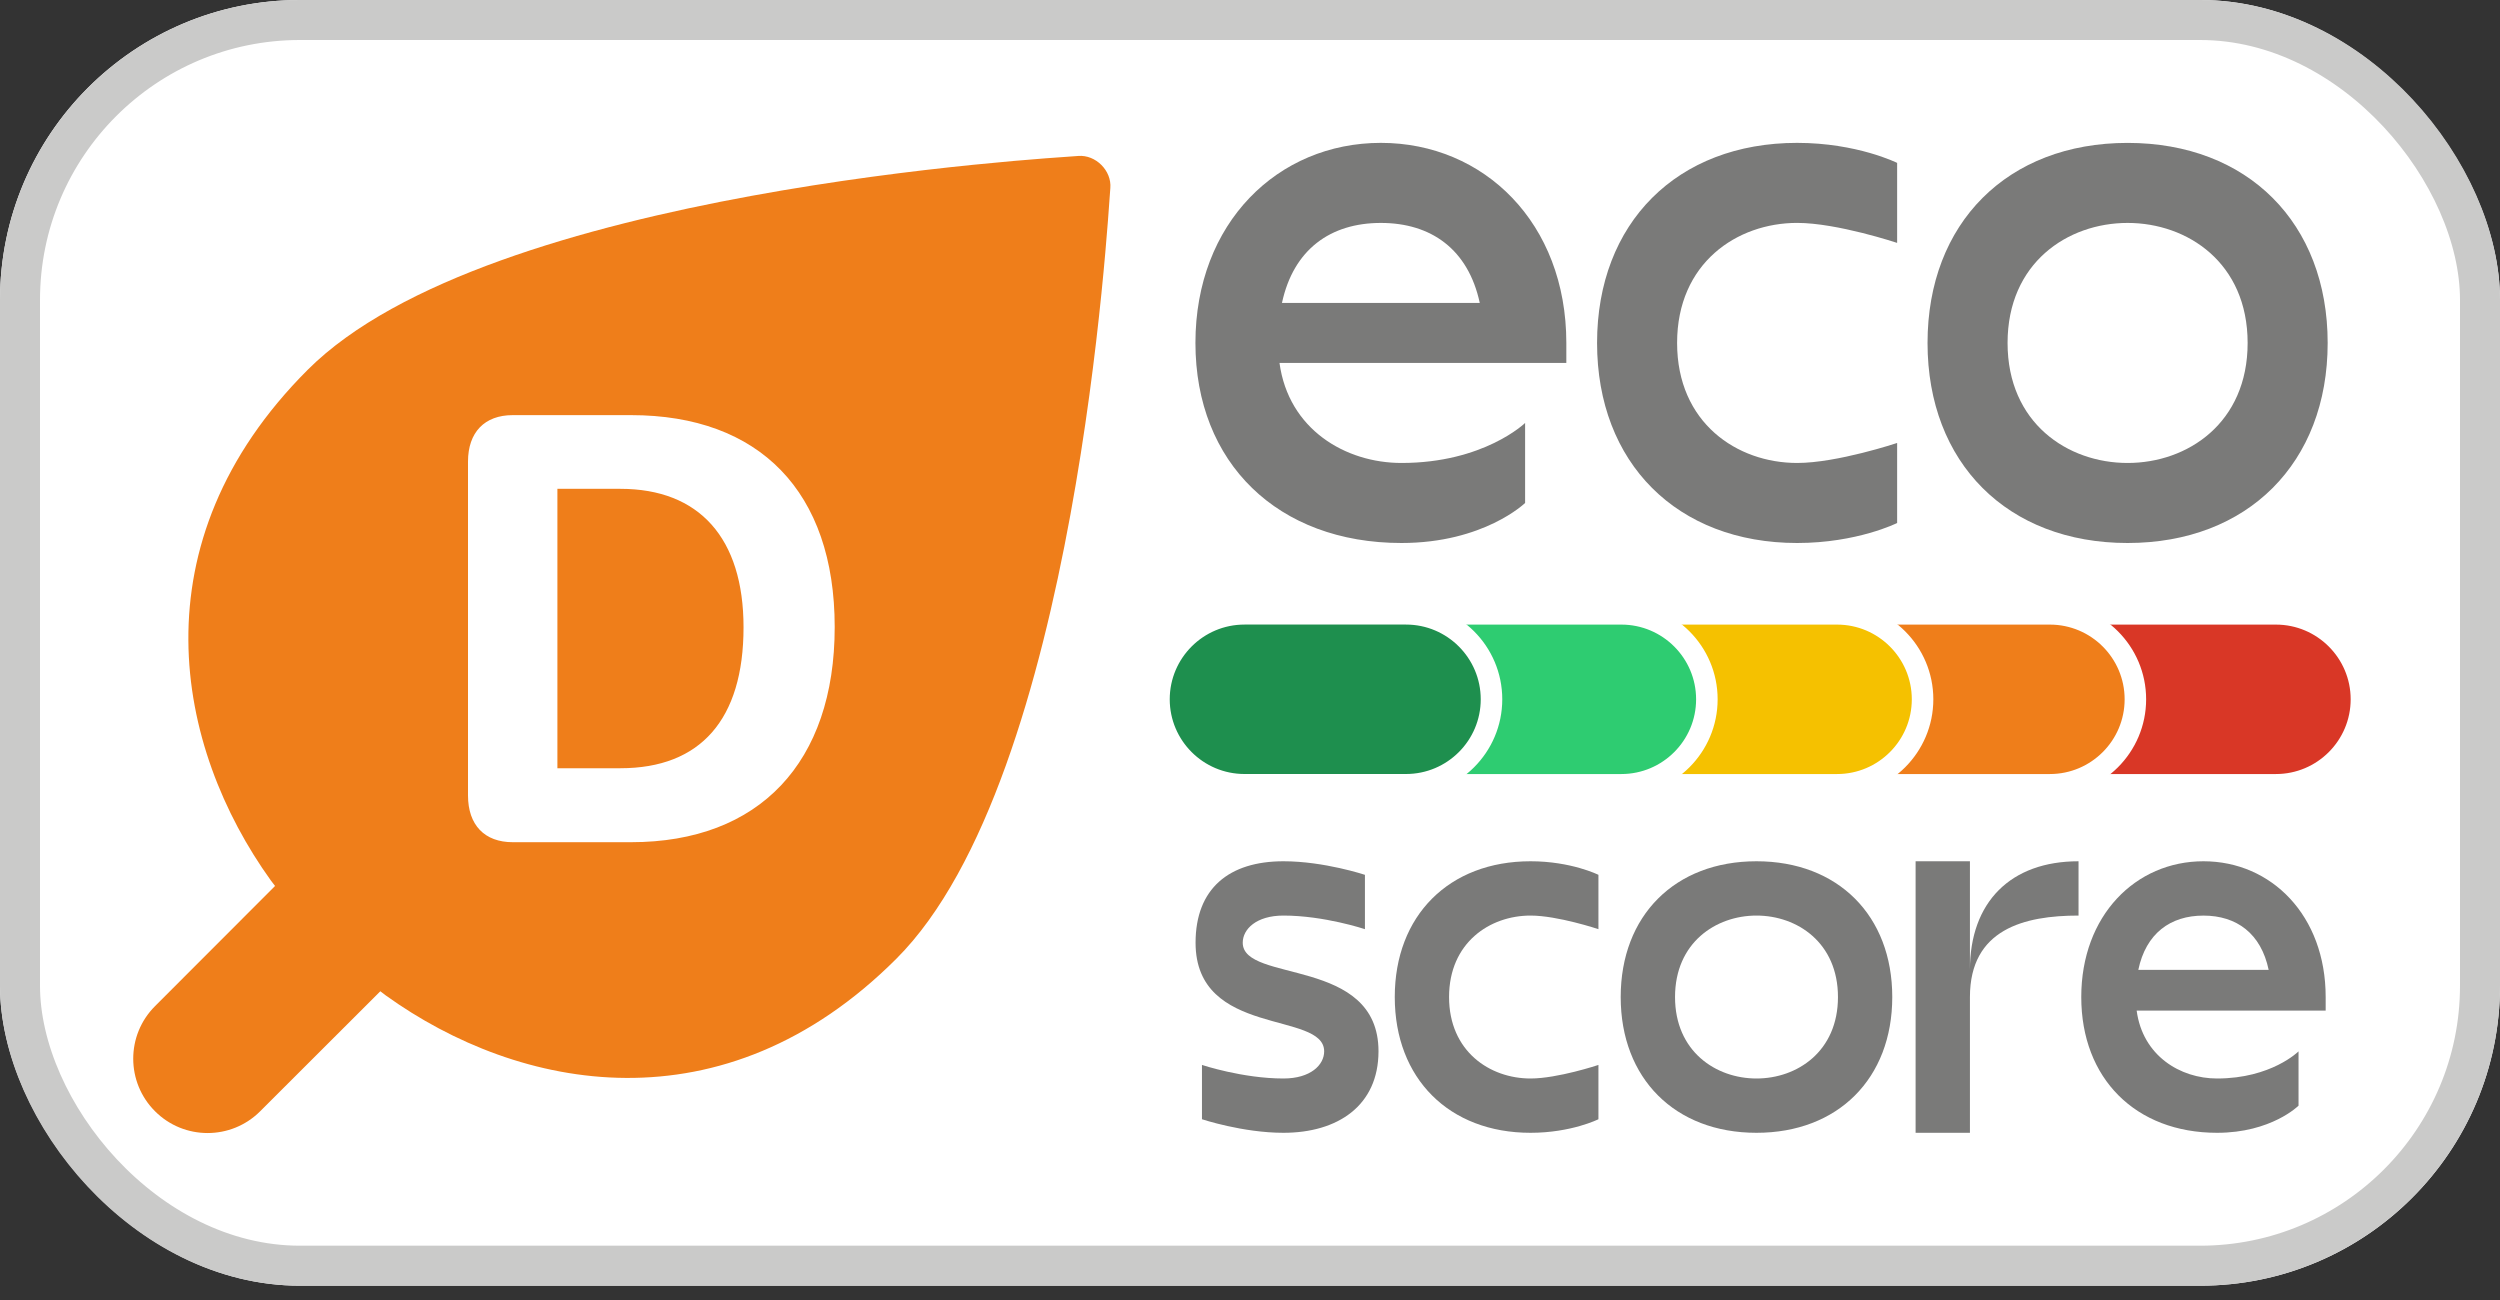
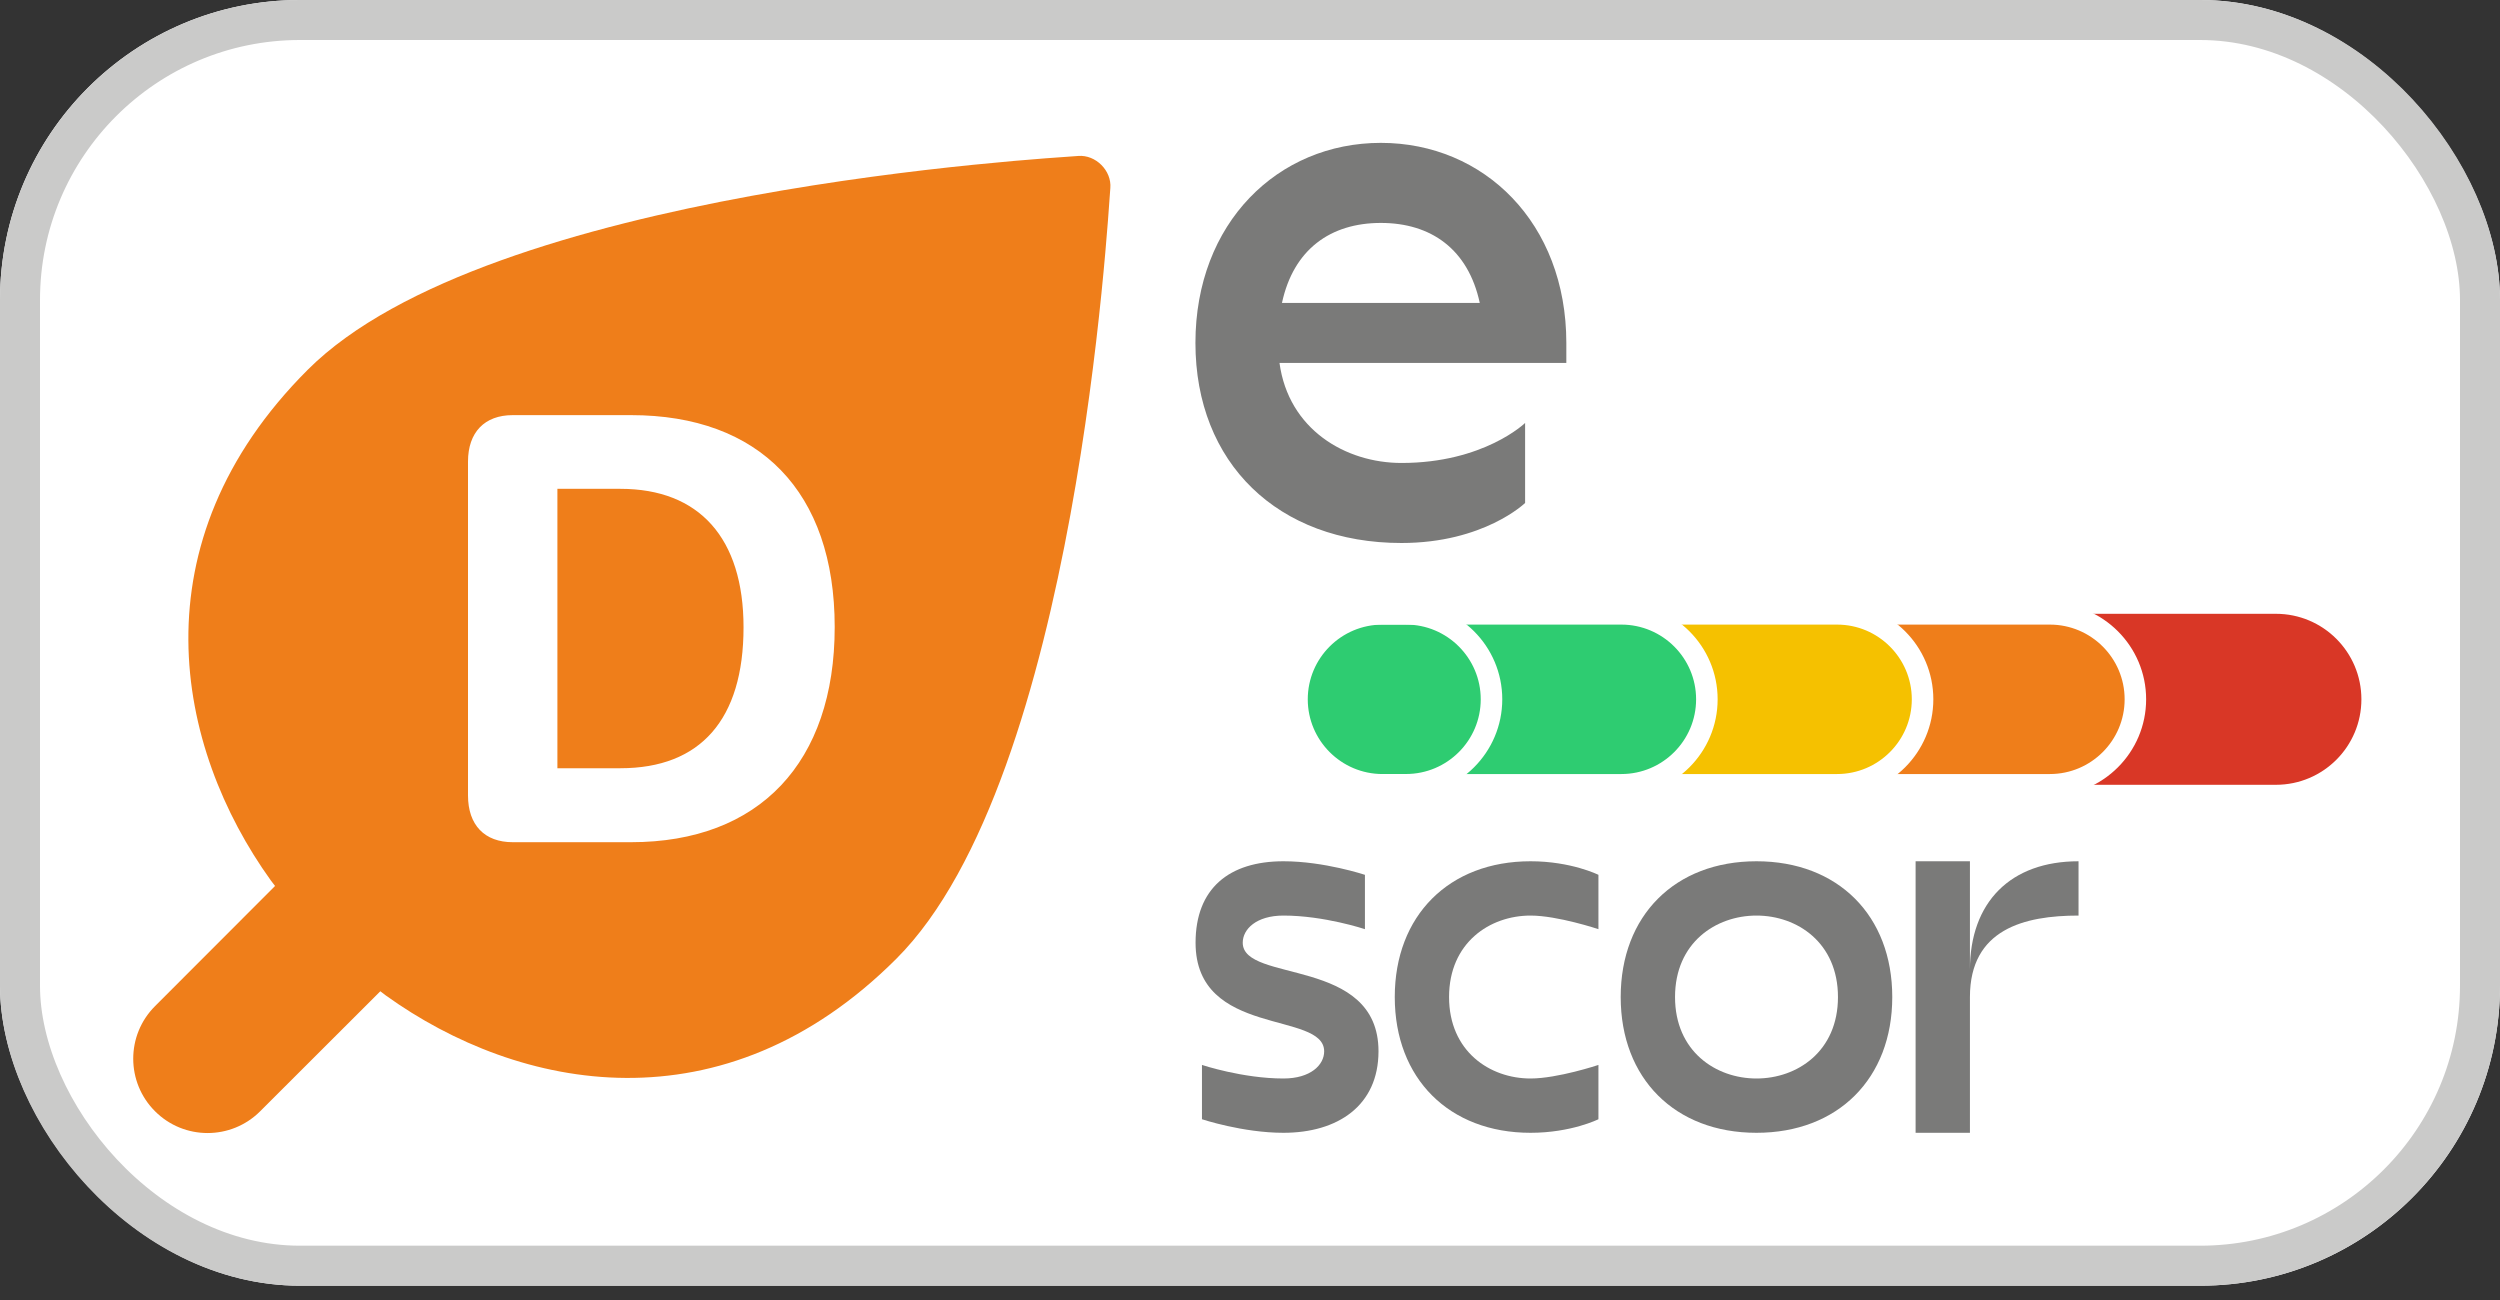
<svg xmlns="http://www.w3.org/2000/svg" width="75" height="39" viewBox="0 0 75 39" fill="none">
  <rect x="0" y="0" width="75" height="39" fill="#333333" stroke="none" />
  <g clip-path="url(#clip0_4299_5927)">
    <path d="M0 7.347C0 3.289 3.289 0 7.347 0H67.653C71.711 0 75 3.289 75 7.347V31.224C75 35.282 71.711 38.571 67.653 38.571H7.347C3.289 38.571 0 35.282 0 31.224V7.347Z" fill="white" />
    <path d="M46.99 10.889H38.385C38.656 12.882 40.363 13.889 42.044 13.889C44.517 13.889 45.753 12.689 45.753 12.689V15.089C45.753 15.089 44.517 16.29 42.044 16.29C38.335 16.29 35.863 13.889 35.863 10.288C35.863 6.687 38.335 4.286 41.426 4.286C44.518 4.286 46.99 6.686 46.99 10.288V10.889H46.99ZM38.459 9.088H44.393C44.047 7.48 42.935 6.688 41.426 6.688C39.917 6.688 38.805 7.48 38.459 9.088Z" fill="#7A7A79" />
-     <path d="M56.914 4.887V7.287C56.914 7.287 55.114 6.687 53.914 6.687C52.113 6.687 50.313 7.888 50.313 10.288C50.313 12.688 52.114 13.889 53.914 13.889C55.114 13.889 56.914 13.289 56.914 13.289V15.69C56.914 15.69 55.714 16.29 53.914 16.29C50.313 16.29 47.912 13.889 47.912 10.288C47.912 6.687 50.313 4.286 53.914 4.286C55.714 4.287 56.914 4.887 56.914 4.887Z" fill="#7A7A79" />
-     <path d="M69.83 10.289C69.83 13.889 67.429 16.29 63.828 16.29C60.227 16.29 57.826 13.89 57.826 10.289C57.826 6.688 60.227 4.287 63.828 4.287C67.429 4.287 69.83 6.688 69.83 10.289ZM60.227 10.289C60.227 12.689 62.028 13.889 63.828 13.889C65.629 13.889 67.429 12.689 67.429 10.289C67.429 7.887 65.628 6.688 63.828 6.688C62.027 6.688 60.227 7.887 60.227 10.289Z" fill="#7A7A79" />
    <path d="M38.503 33.984C37.281 33.984 36.059 33.577 36.059 33.577V31.948C36.059 31.948 37.281 32.355 38.503 32.355C39.318 32.355 39.725 31.948 39.725 31.541C39.725 30.319 35.867 31.133 35.867 28.282C35.867 26.653 36.874 25.838 38.504 25.838C39.726 25.838 40.948 26.245 40.948 26.245V27.875C40.948 27.875 39.726 27.467 38.504 27.467C37.689 27.467 37.282 27.875 37.282 28.281C37.282 29.503 41.355 28.689 41.355 31.54C41.354 33.17 40.132 33.984 38.503 33.984Z" fill="#7A7A79" />
    <path d="M47.953 26.245V27.875C47.953 27.875 46.731 27.467 45.916 27.467C44.694 27.467 43.472 28.281 43.472 29.911C43.472 31.54 44.694 32.355 45.916 32.355C46.731 32.355 47.953 31.948 47.953 31.948V33.577C47.953 33.577 47.139 33.984 45.916 33.984C43.472 33.984 41.843 32.355 41.843 29.911C41.843 27.467 43.472 25.838 45.916 25.838C47.139 25.838 47.953 26.245 47.953 26.245Z" fill="#7A7A79" />
    <path d="M56.768 29.911C56.768 32.355 55.139 33.984 52.694 33.984C50.25 33.984 48.621 32.355 48.621 29.911C48.621 27.467 50.25 25.838 52.694 25.838C55.139 25.838 56.768 27.467 56.768 29.911ZM50.251 29.911C50.251 31.54 51.473 32.355 52.695 32.355C53.917 32.355 55.139 31.541 55.139 29.911C55.139 28.282 53.917 27.467 52.695 27.467C51.473 27.467 50.251 28.282 50.251 29.911Z" fill="#7A7A79" />
    <path d="M62.356 25.838V27.467C60.727 27.467 59.098 27.875 59.098 29.911V33.984H57.468V25.838H59.098V29.097C59.098 27.06 60.32 25.838 62.356 25.838Z" fill="#7A7A79" />
-     <path d="M69.77 30.319H64.1C64.28 31.671 65.404 32.355 66.512 32.355C68.141 32.355 68.956 31.541 68.956 31.541V33.17C68.956 33.17 68.141 33.984 66.512 33.984C64.067 33.984 62.438 32.355 62.438 29.911C62.438 27.467 64.067 25.838 66.104 25.838C68.141 25.838 69.77 27.467 69.77 29.911V30.319H69.77ZM64.149 29.097H68.06C67.832 28.005 67.098 27.468 66.105 27.468C65.11 27.467 64.377 28.005 64.149 29.097Z" fill="#7A7A79" />
    <path d="M70.842 20.979C70.842 19.563 69.694 18.414 68.278 18.414H60.886C59.47 18.414 58.322 19.563 58.322 20.979C58.322 22.395 59.47 23.544 60.886 23.544H68.278C69.695 23.543 70.842 22.395 70.842 20.979Z" fill="#D93726" />
-     <path d="M71.166 20.979C71.166 22.571 69.871 23.866 68.279 23.866H60.887C59.295 23.866 58 22.571 58 20.979C58 19.387 59.295 18.092 60.887 18.092H68.279C69.871 18.092 71.166 19.387 71.166 20.979ZM68.279 23.221C69.515 23.221 70.52 22.215 70.52 20.979C70.52 19.743 69.514 18.738 68.279 18.738H60.887C59.651 18.738 58.645 19.743 58.645 20.979C58.645 22.215 59.651 23.221 60.887 23.221H68.279Z" fill="white" />
    <path d="M64.061 20.979C64.061 19.563 62.913 18.414 61.497 18.414H54.402C52.986 18.414 51.837 19.563 51.837 20.979C51.837 22.395 52.986 23.544 54.402 23.544H61.497C62.913 23.543 64.061 22.395 64.061 20.979Z" fill="#EF7E1A" />
    <path d="M64.384 20.979C64.384 22.571 63.089 23.866 61.497 23.866H54.416C52.824 23.866 51.529 22.571 51.529 20.979C51.529 19.387 52.824 18.092 54.416 18.092H61.497C63.089 18.092 64.384 19.387 64.384 20.979ZM61.497 23.221C62.734 23.221 63.739 22.215 63.739 20.979C63.739 19.743 62.733 18.738 61.497 18.738H54.416C53.179 18.738 52.174 19.743 52.174 20.979C52.174 22.215 53.18 23.221 54.416 23.221H61.497Z" fill="white" />
    <path d="M57.677 20.979C57.677 19.563 56.528 18.414 55.112 18.414H47.945C46.529 18.414 45.38 19.563 45.38 20.979C45.38 22.395 46.529 23.544 47.945 23.544H55.112C56.529 23.543 57.677 22.395 57.677 20.979Z" fill="#F5C100" />
    <path d="M58 20.979C58 22.571 56.705 23.866 55.113 23.866H47.946C46.354 23.866 45.059 22.571 45.059 20.979C45.059 19.387 46.354 18.092 47.946 18.092H55.113C56.705 18.092 58 19.387 58 20.979ZM55.113 23.221C56.349 23.221 57.354 22.215 57.354 20.979C57.354 19.743 56.348 18.738 55.113 18.738H47.946C46.709 18.738 45.704 19.743 45.704 20.979C45.704 22.215 46.71 23.221 47.946 23.221H55.113Z" fill="white" />
    <path d="M51.206 20.979C51.206 19.563 50.058 18.414 48.642 18.414H41.475C40.059 18.414 38.91 19.563 38.91 20.979C38.91 22.395 40.059 23.544 41.475 23.544H48.642C50.058 23.543 51.206 22.395 51.206 20.979Z" fill="#2ECC71" />
    <path d="M51.529 20.979C51.529 22.571 50.234 23.866 48.642 23.866H41.475C39.883 23.866 38.587 22.571 38.587 20.979C38.587 19.387 39.883 18.092 41.475 18.092H48.642C50.234 18.092 51.529 19.387 51.529 20.979ZM48.642 23.221C49.878 23.221 50.883 22.215 50.883 20.979C50.883 19.743 49.877 18.738 48.642 18.738H41.475C40.238 18.738 39.233 19.743 39.233 20.979C39.233 22.215 40.239 23.221 41.475 23.221H48.642Z" fill="white" />
-     <path d="M44.746 20.979C44.746 19.563 43.597 18.414 42.181 18.414H37.334C35.917 18.414 34.769 19.563 34.769 20.979C34.769 22.395 35.917 23.544 37.334 23.544H42.181C43.597 23.543 44.746 22.395 44.746 20.979Z" fill="#1E8F4E" />
    <path d="M45.068 20.979C45.068 22.571 43.773 23.866 42.181 23.866H37.334C35.742 23.866 34.447 22.571 34.447 20.979C34.447 19.387 35.742 18.092 37.334 18.092H42.181C43.773 18.092 45.068 19.387 45.068 20.979ZM42.181 23.22C43.417 23.22 44.422 22.215 44.422 20.979C44.422 19.743 43.417 18.737 42.181 18.737H37.334C36.097 18.737 35.092 19.743 35.092 20.979C35.092 22.215 36.098 23.22 37.334 23.22H42.181Z" fill="white" />
    <path d="M32.346 4.679C32.869 4.635 33.355 5.12 33.31 5.643C33.245 6.389 32.317 23.336 26.894 28.759C21.696 33.957 15.572 32.737 11.572 29.862C11.524 29.827 11.469 29.785 11.41 29.738L7.805 33.338C6.934 34.209 5.521 34.209 4.651 33.338C3.779 32.467 3.779 31.055 4.651 30.184L8.252 26.579C8.204 26.519 8.162 26.465 8.127 26.416C5.252 22.417 4.032 16.293 9.23 11.095C14.652 5.671 31.599 4.742 32.346 4.679Z" fill="#EF7E1A" />
    <path d="M18.933 25.266C22.777 25.266 25.041 22.878 25.041 18.811C25.041 14.745 22.777 12.454 18.933 12.454H15.381C14.537 12.454 14.04 12.969 14.04 13.848V23.863C14.04 24.751 14.537 25.266 15.381 25.266H18.933ZM18.613 23.047H16.722V14.665H18.613C20.975 14.665 22.306 16.139 22.306 18.82C22.306 21.591 21.01 23.047 18.613 23.047Z" fill="white" />
  </g>
  <rect x="0.6" y="0.6" width="73.8" height="37.371" rx="8.4" stroke="#CACAC9" stroke-width="1.2" />
  <defs>
    <clipPath id="clip0_4299_5927">
      <rect width="75" height="38.571" rx="9" fill="white" />
    </clipPath>
  </defs>
</svg>